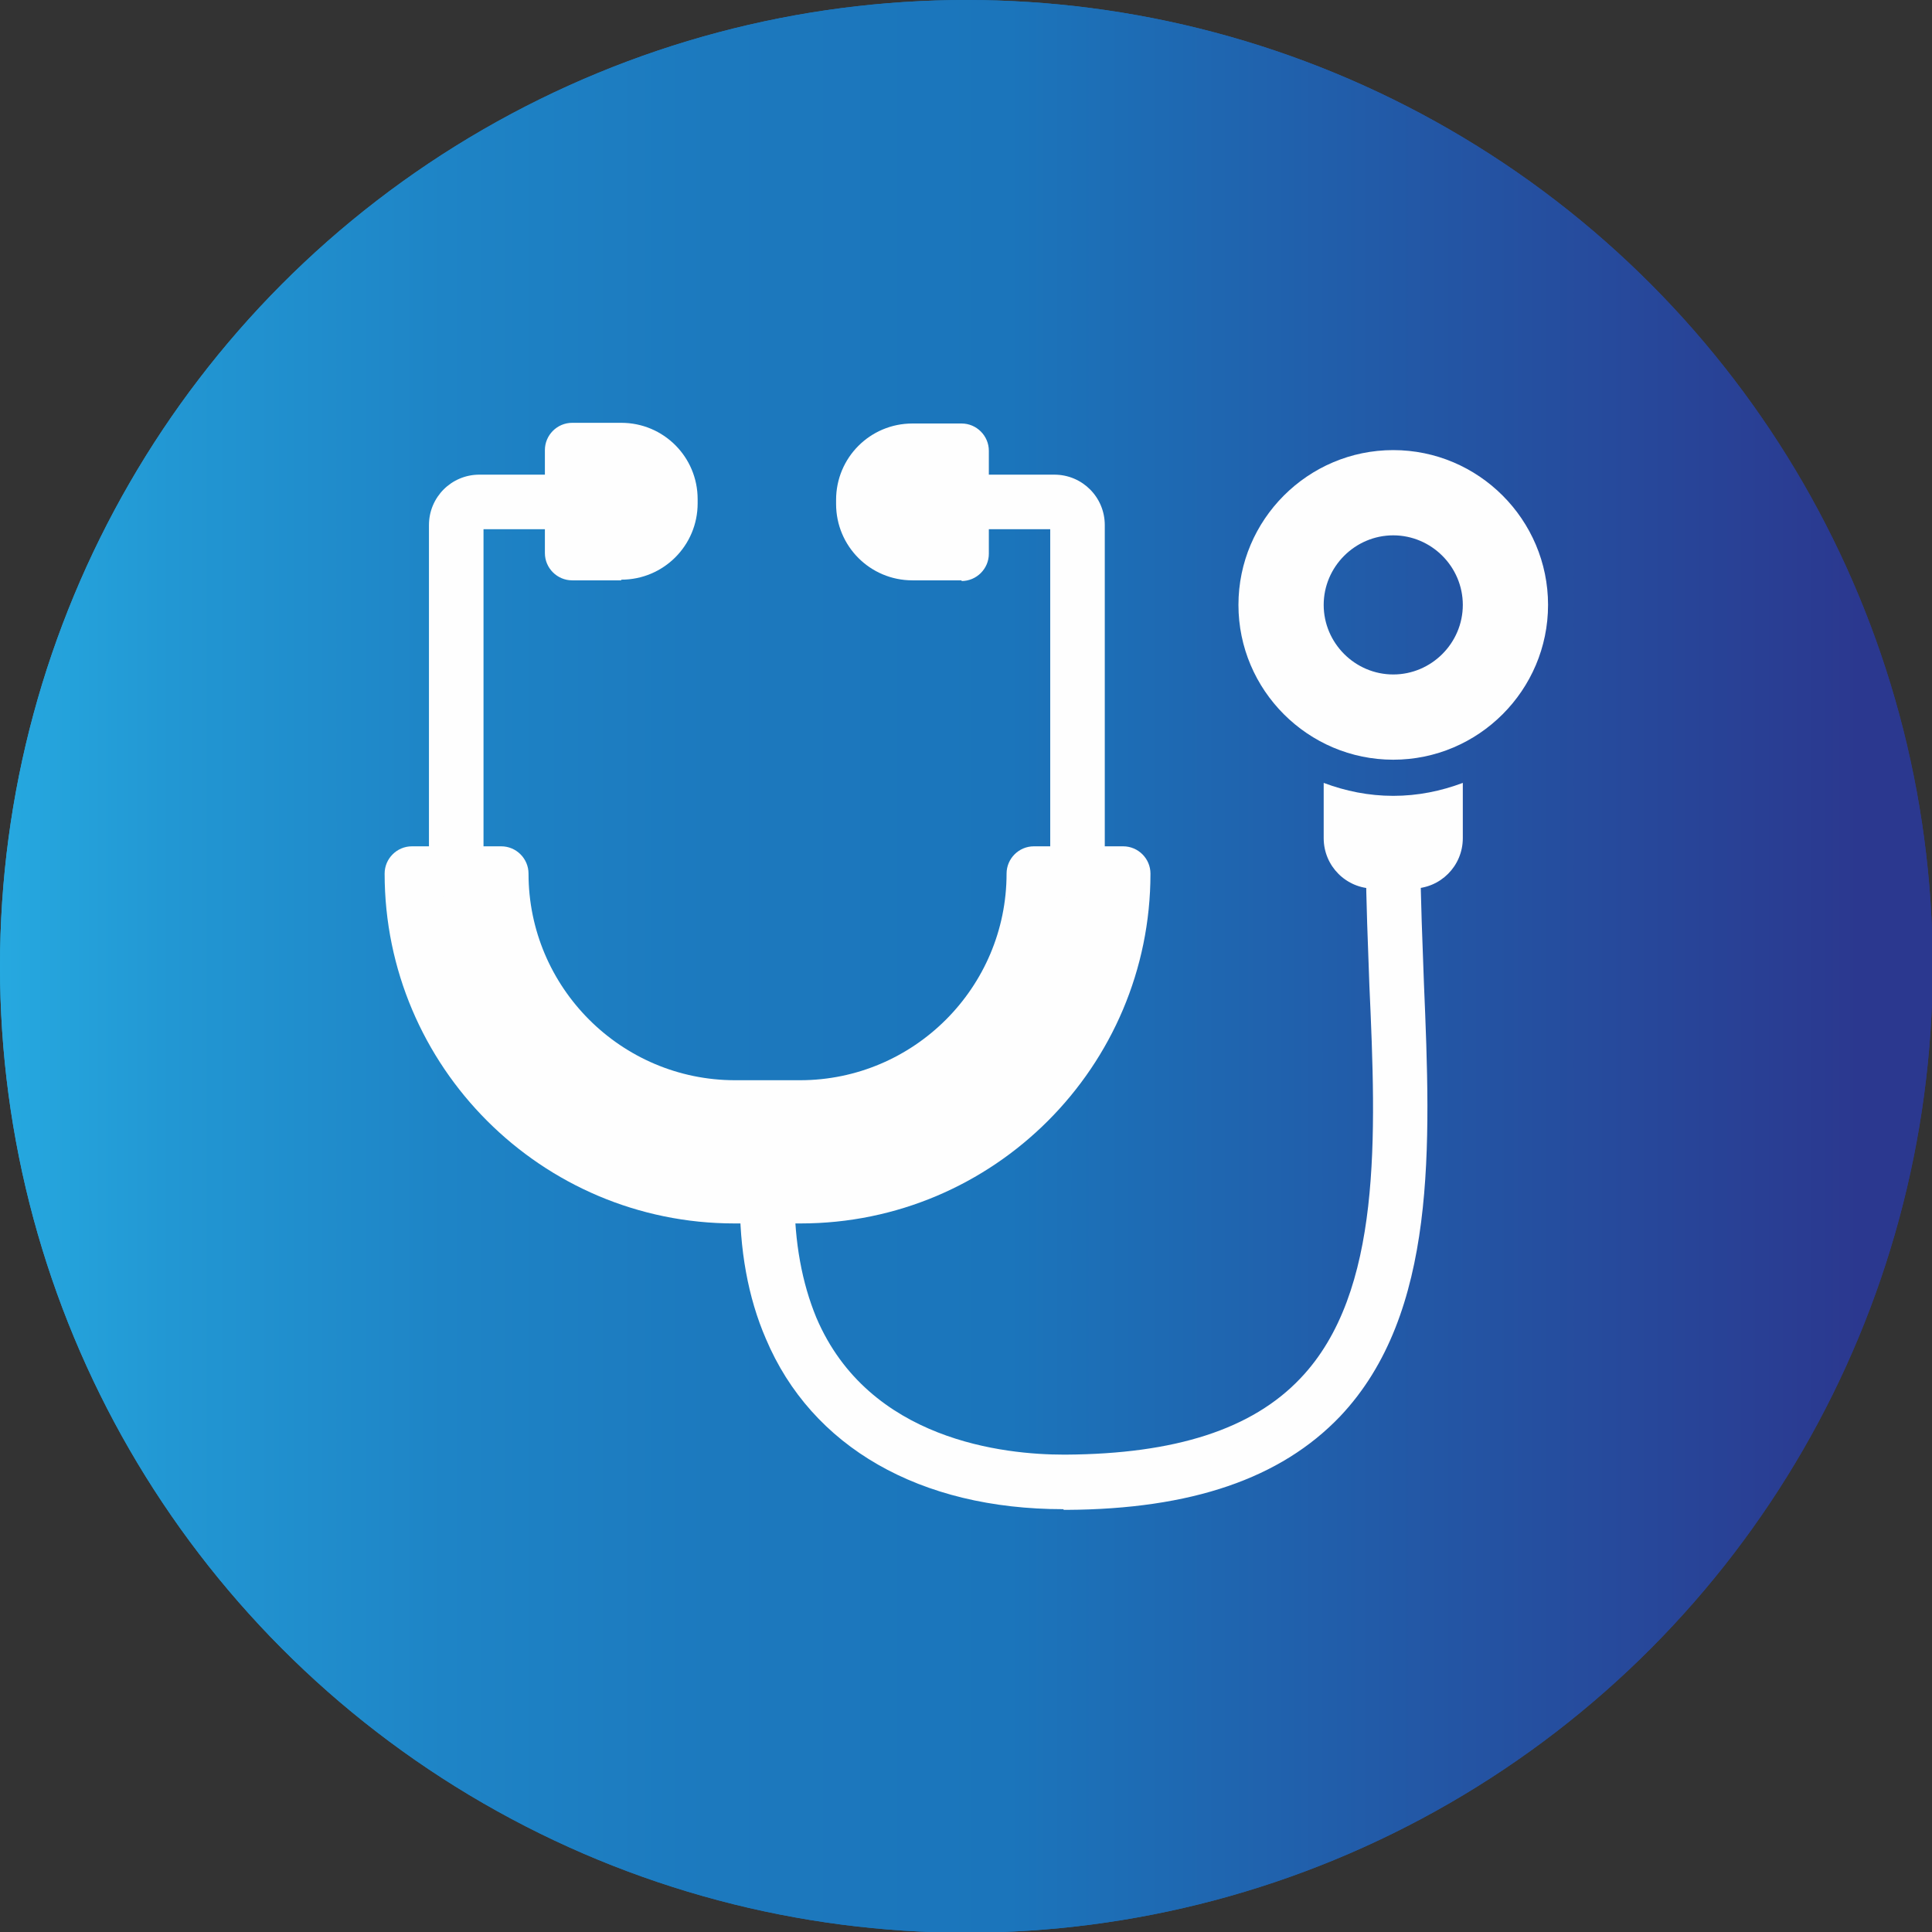
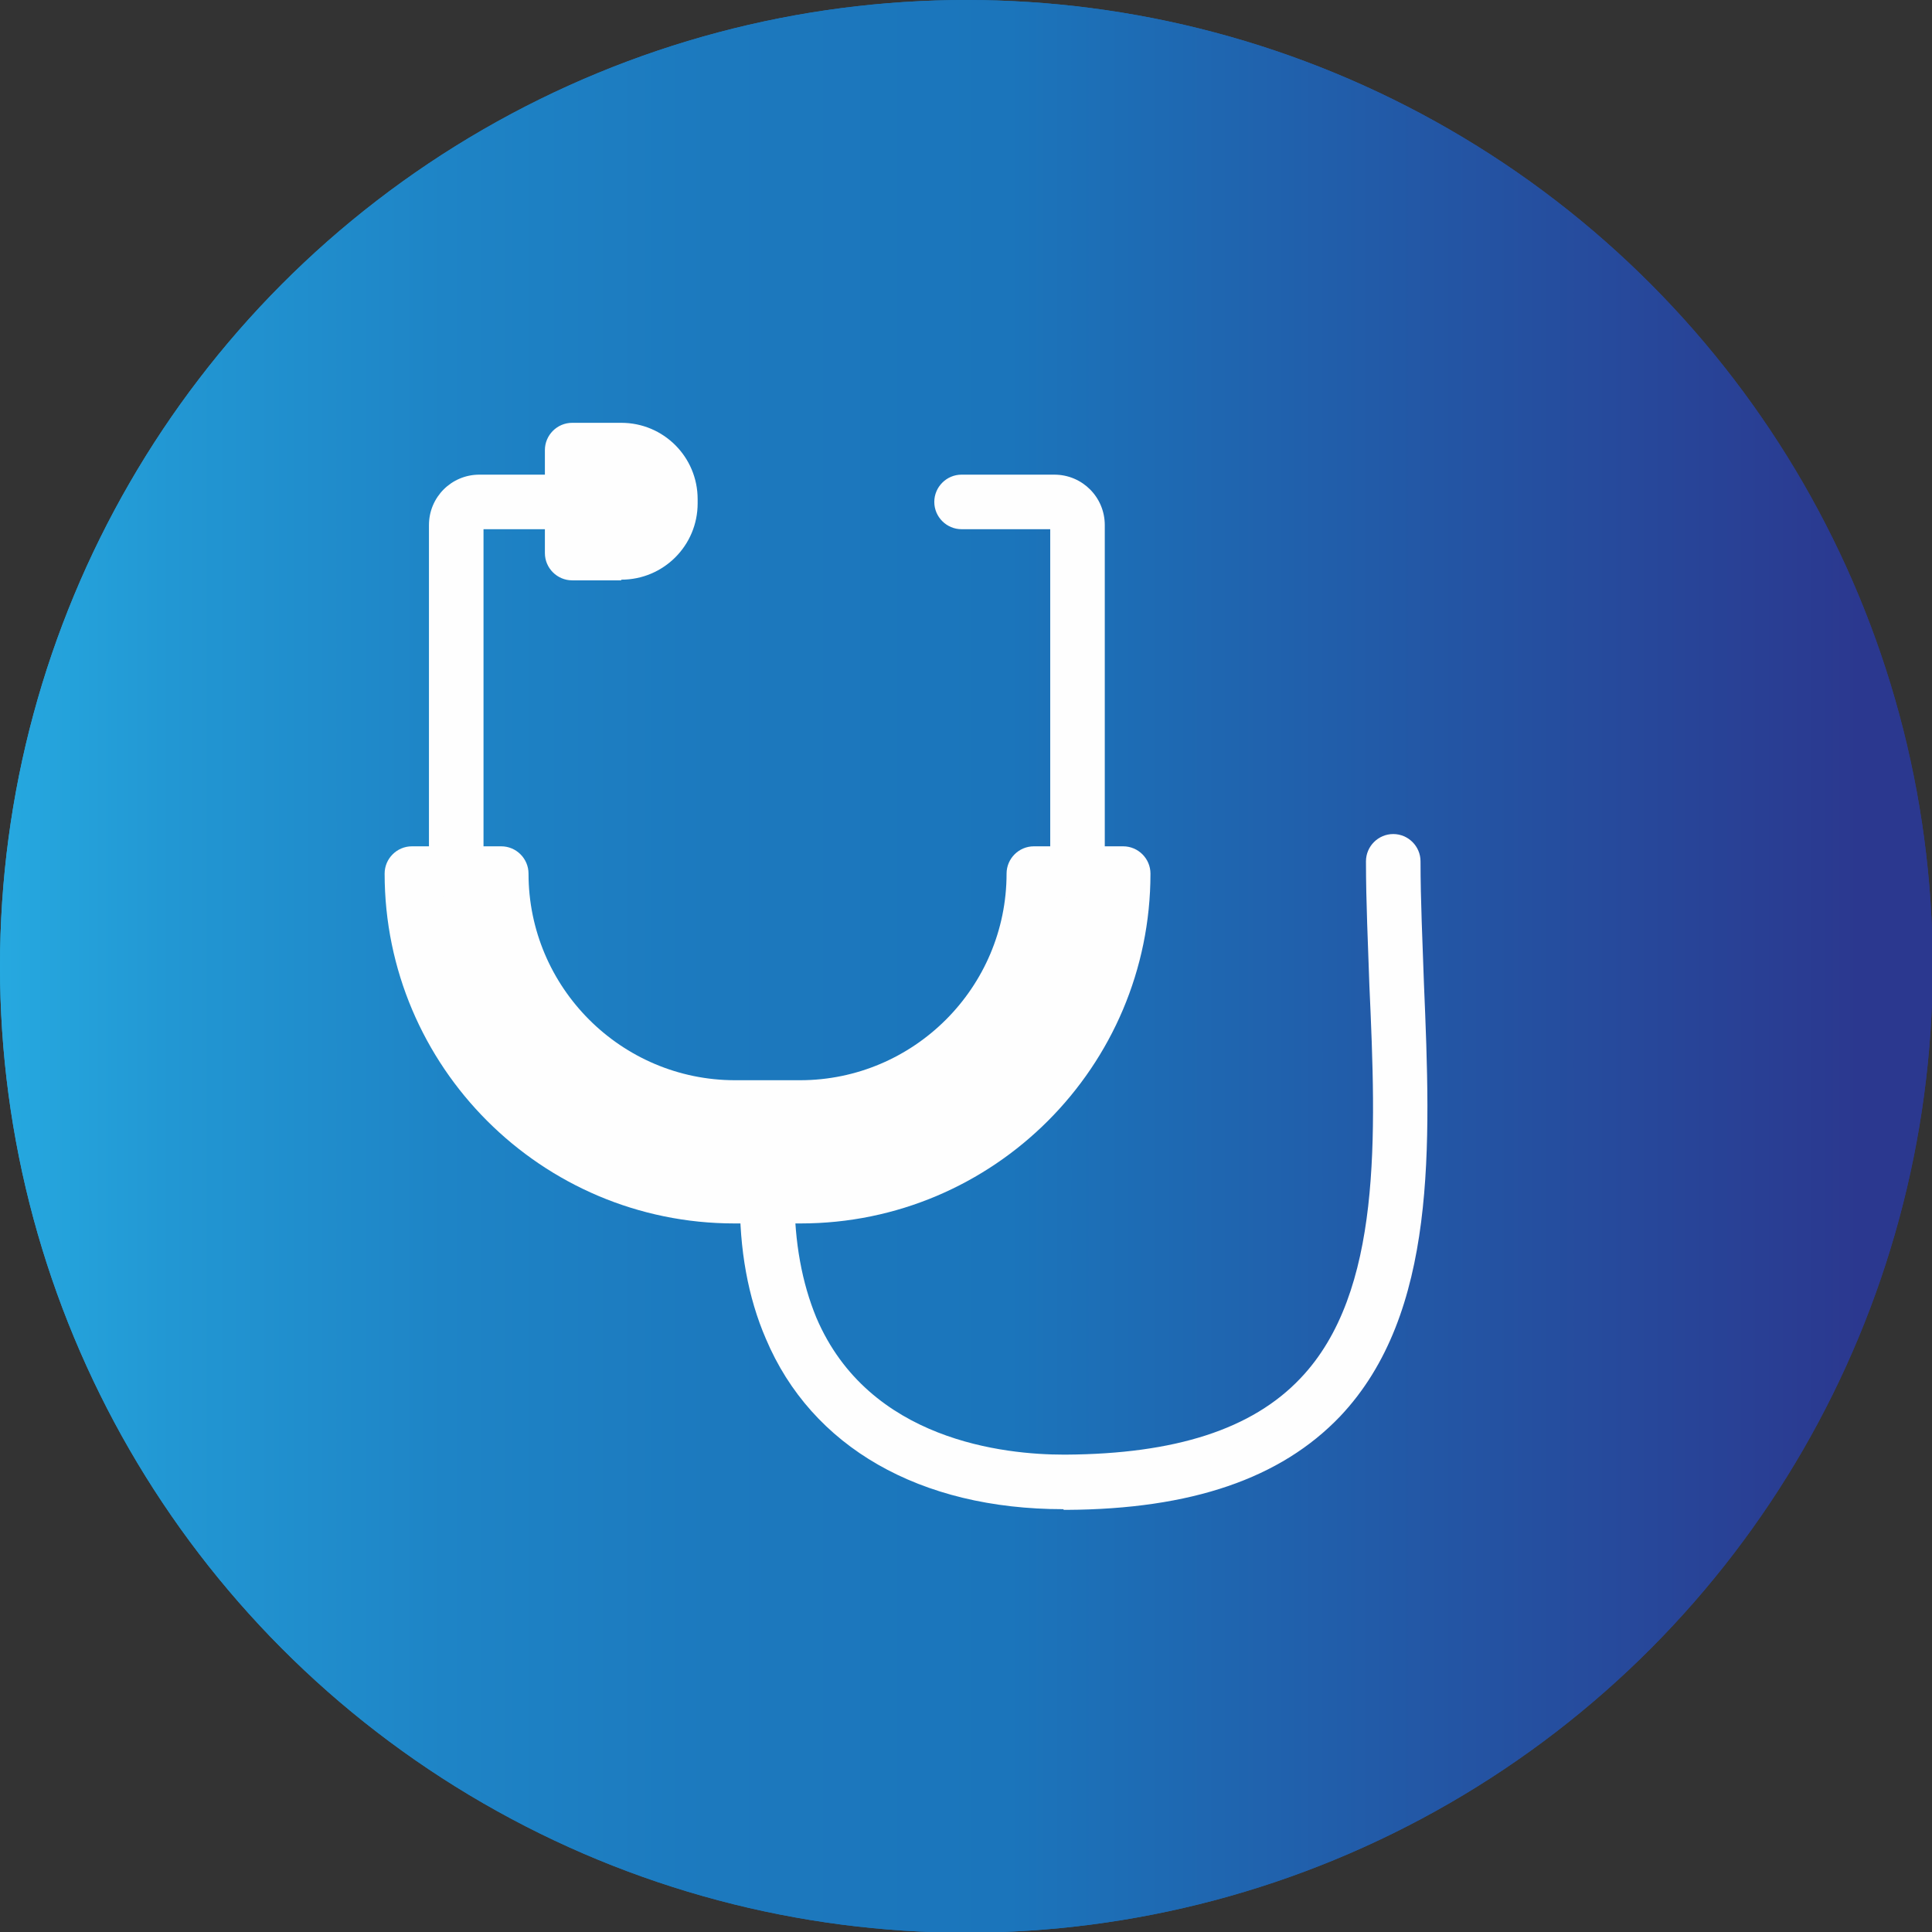
<svg xmlns="http://www.w3.org/2000/svg" clip-rule="evenodd" fill-rule="evenodd" height="2.833in" image-rendering="optimizeQuality" shape-rendering="geometricPrecision" text-rendering="geometricPrecision" viewBox="0 0 2.833 2.833" width="2.833in">
  <rect x="0" y="0" width="2.833" height="2.833" fill="#333333" stroke="none" />
  <linearGradient id="id0" gradientUnits="userSpaceOnUse" x1="0" x2="2.833" y1="1.417" y2="1.417">
    <stop offset="0" stop-color="#26a9e0" />
    <stop offset=".09" stop-color="#2297d3" />
    <stop offset=".231" stop-color="#1e84c6" />
    <stop offset=".369" stop-color="#1c79be" />
    <stop offset=".522" stop-color="#1b75bb" />
    <stop offset=".961" stop-color="#2b388f" />
    <stop offset="1" stop-color="#2b388f" />
  </linearGradient>
  <circle cx="1.417" cy="1.417" fill="url(#id0)" r="1.417" />
  <circle cx="1.417" cy="1.417" fill="url(#id0)" r="1.417" />
  <g id="Layer_x0020_1" fill="#fefefe">
    <path d="m1.172 1.794h-.095c-.283 0-.513-.23-.513-.513 0-.022.018-.04.04-.04h.131c.022 0 .04.018.04.04 0 .167.136.303.303.303h.095c.167 0 .303-.136.303-.303 0-.022.018-.04.04-.04h.131c.022 0 .04.018.04.04 0.0.283-.23.513-.513.513z" />
    <path d="m1.58 1.32c-.022 0-.04-.018-.04-.04v-.504h-.13c-.022 0-.04-.018-.04-.04s.018-.04.04-.04h.136c.041 0 .074.033.074.074v.51c0.0.022-.018.04-.04.04zm-.911 0c-.022 0-.04-.018-.04-.04v-.51c0-.041.033-.074.074-.074l.136 0c.022 0 .04.018.04.04 0 .022-.018.04-.04.04h-.13v.504c0 .022-.018.04-.04.04z" />
    <path d="m.911.851h-.072c-.022 0-.04-.018-.04-.04v-.151c0-.022.018-.04.04-.04h.072c.062 0 .112.05.112.112v.006c0 .062-.05.112-.112.112z" />
-     <path d="m1.41.851h-.072c-.062 0-.112-.05-.112-.112v-.006c0-.062.05-.112.112-.112l.072-0c.022 0 .04.018.04.04v.151c0.0.022-.018.04-.04.04z" />
    <path d="m1.559 2.213c-.21 0-.369-.091-.436-.25-.026-.06-.039-.131-.038-.209 0-.022.018-.04.04-.04h0c.022 0.0.04.018.04.04-0.0.068.011.127.032.178.077.181.277.201.363.201h.003c.16-.001.273-.037.344-.112.12-.126.111-.355.101-.576-.002-.06-.005-.122-.005-.182 0-.022.018-.04.04-.04s.04.018.04.04c0 .058.003.119.005.179.01.238.02.484-.123.635-.087.091-.218.136-.401.137-.001 0-.003 0-.004 0z" />
-     <path d="m2.043 1.114c-.125 0-.227-.102-.227-.227 0-.125.102-.227.227-.227.125 0 .227.102.227.227 0 .125-.102.227-.227.227zm0-.329c-.056 0-.102.046-.102.102 0 .056.046.102.102.102.056 0 .102-.046.102-.102 0-.056-.046-.102-.102-.102z" />
-     <path d="m2.071 1.303h-.056c-.041 0-.074-.033-.074-.074v-.081c.032.012.066.019.102.019.036 0 .07-.007.102-.019v.081c0 .041-.033.074-.074.074z" />
  </g>
</svg>